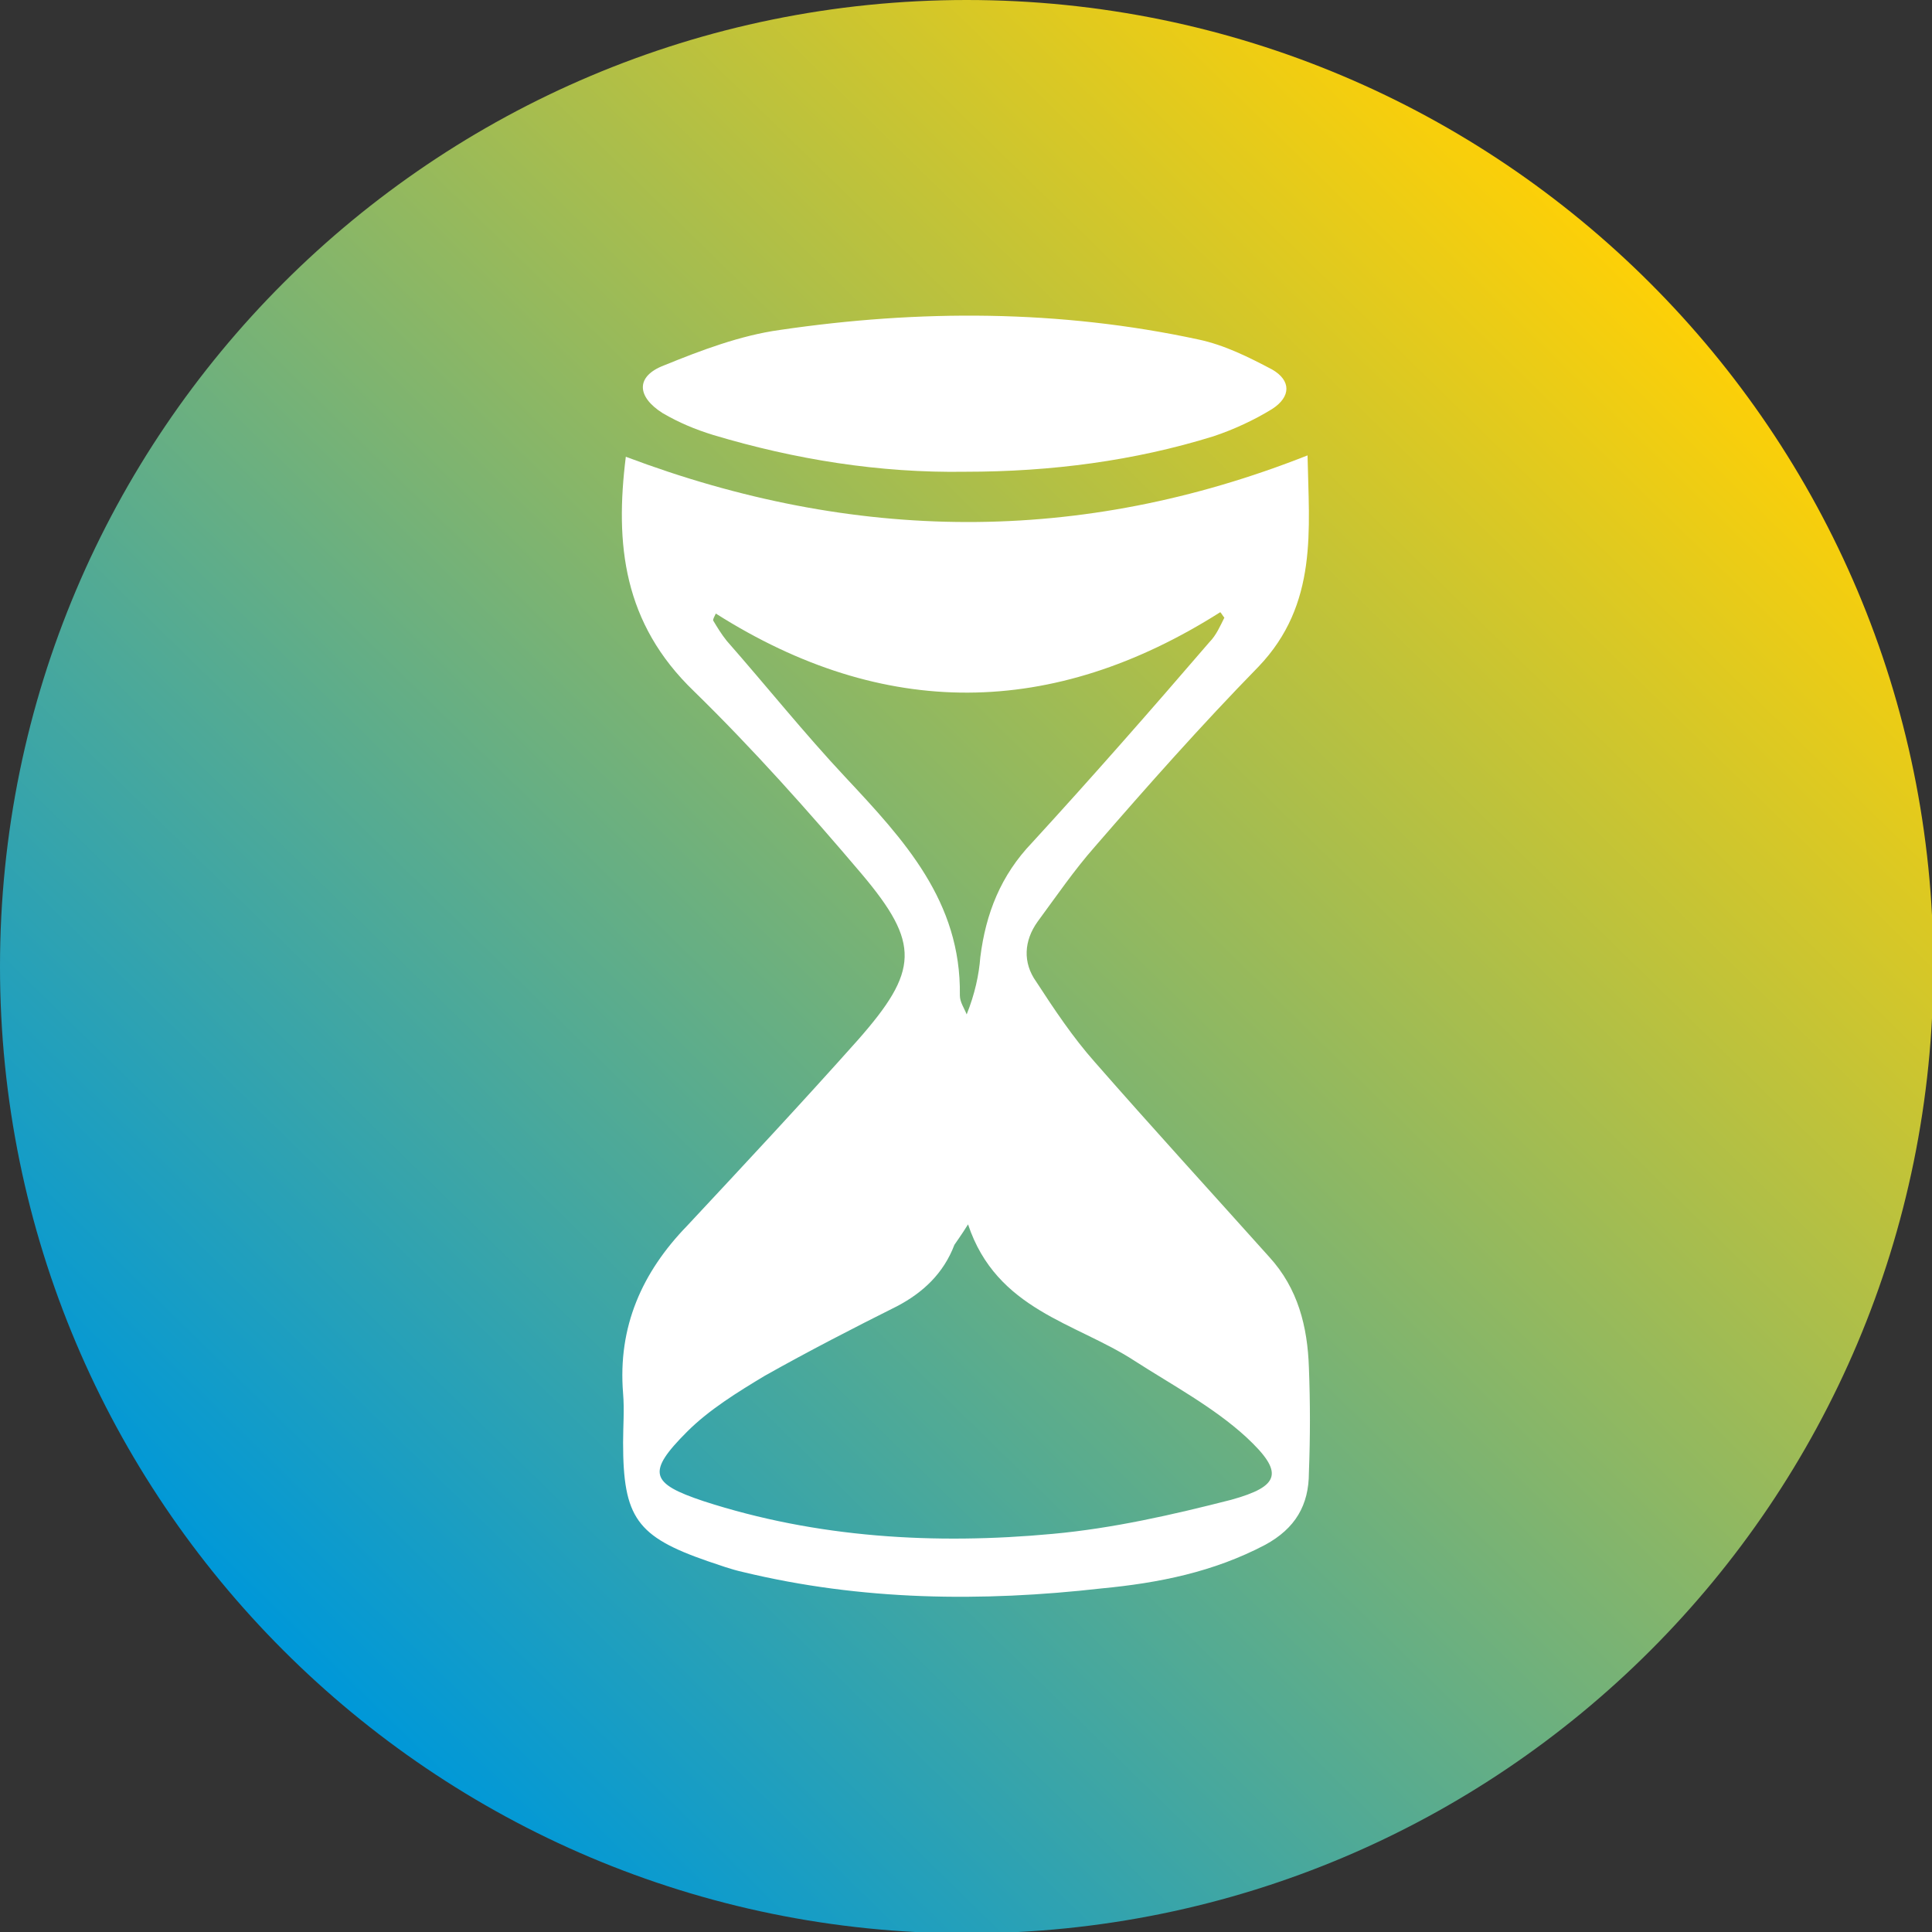
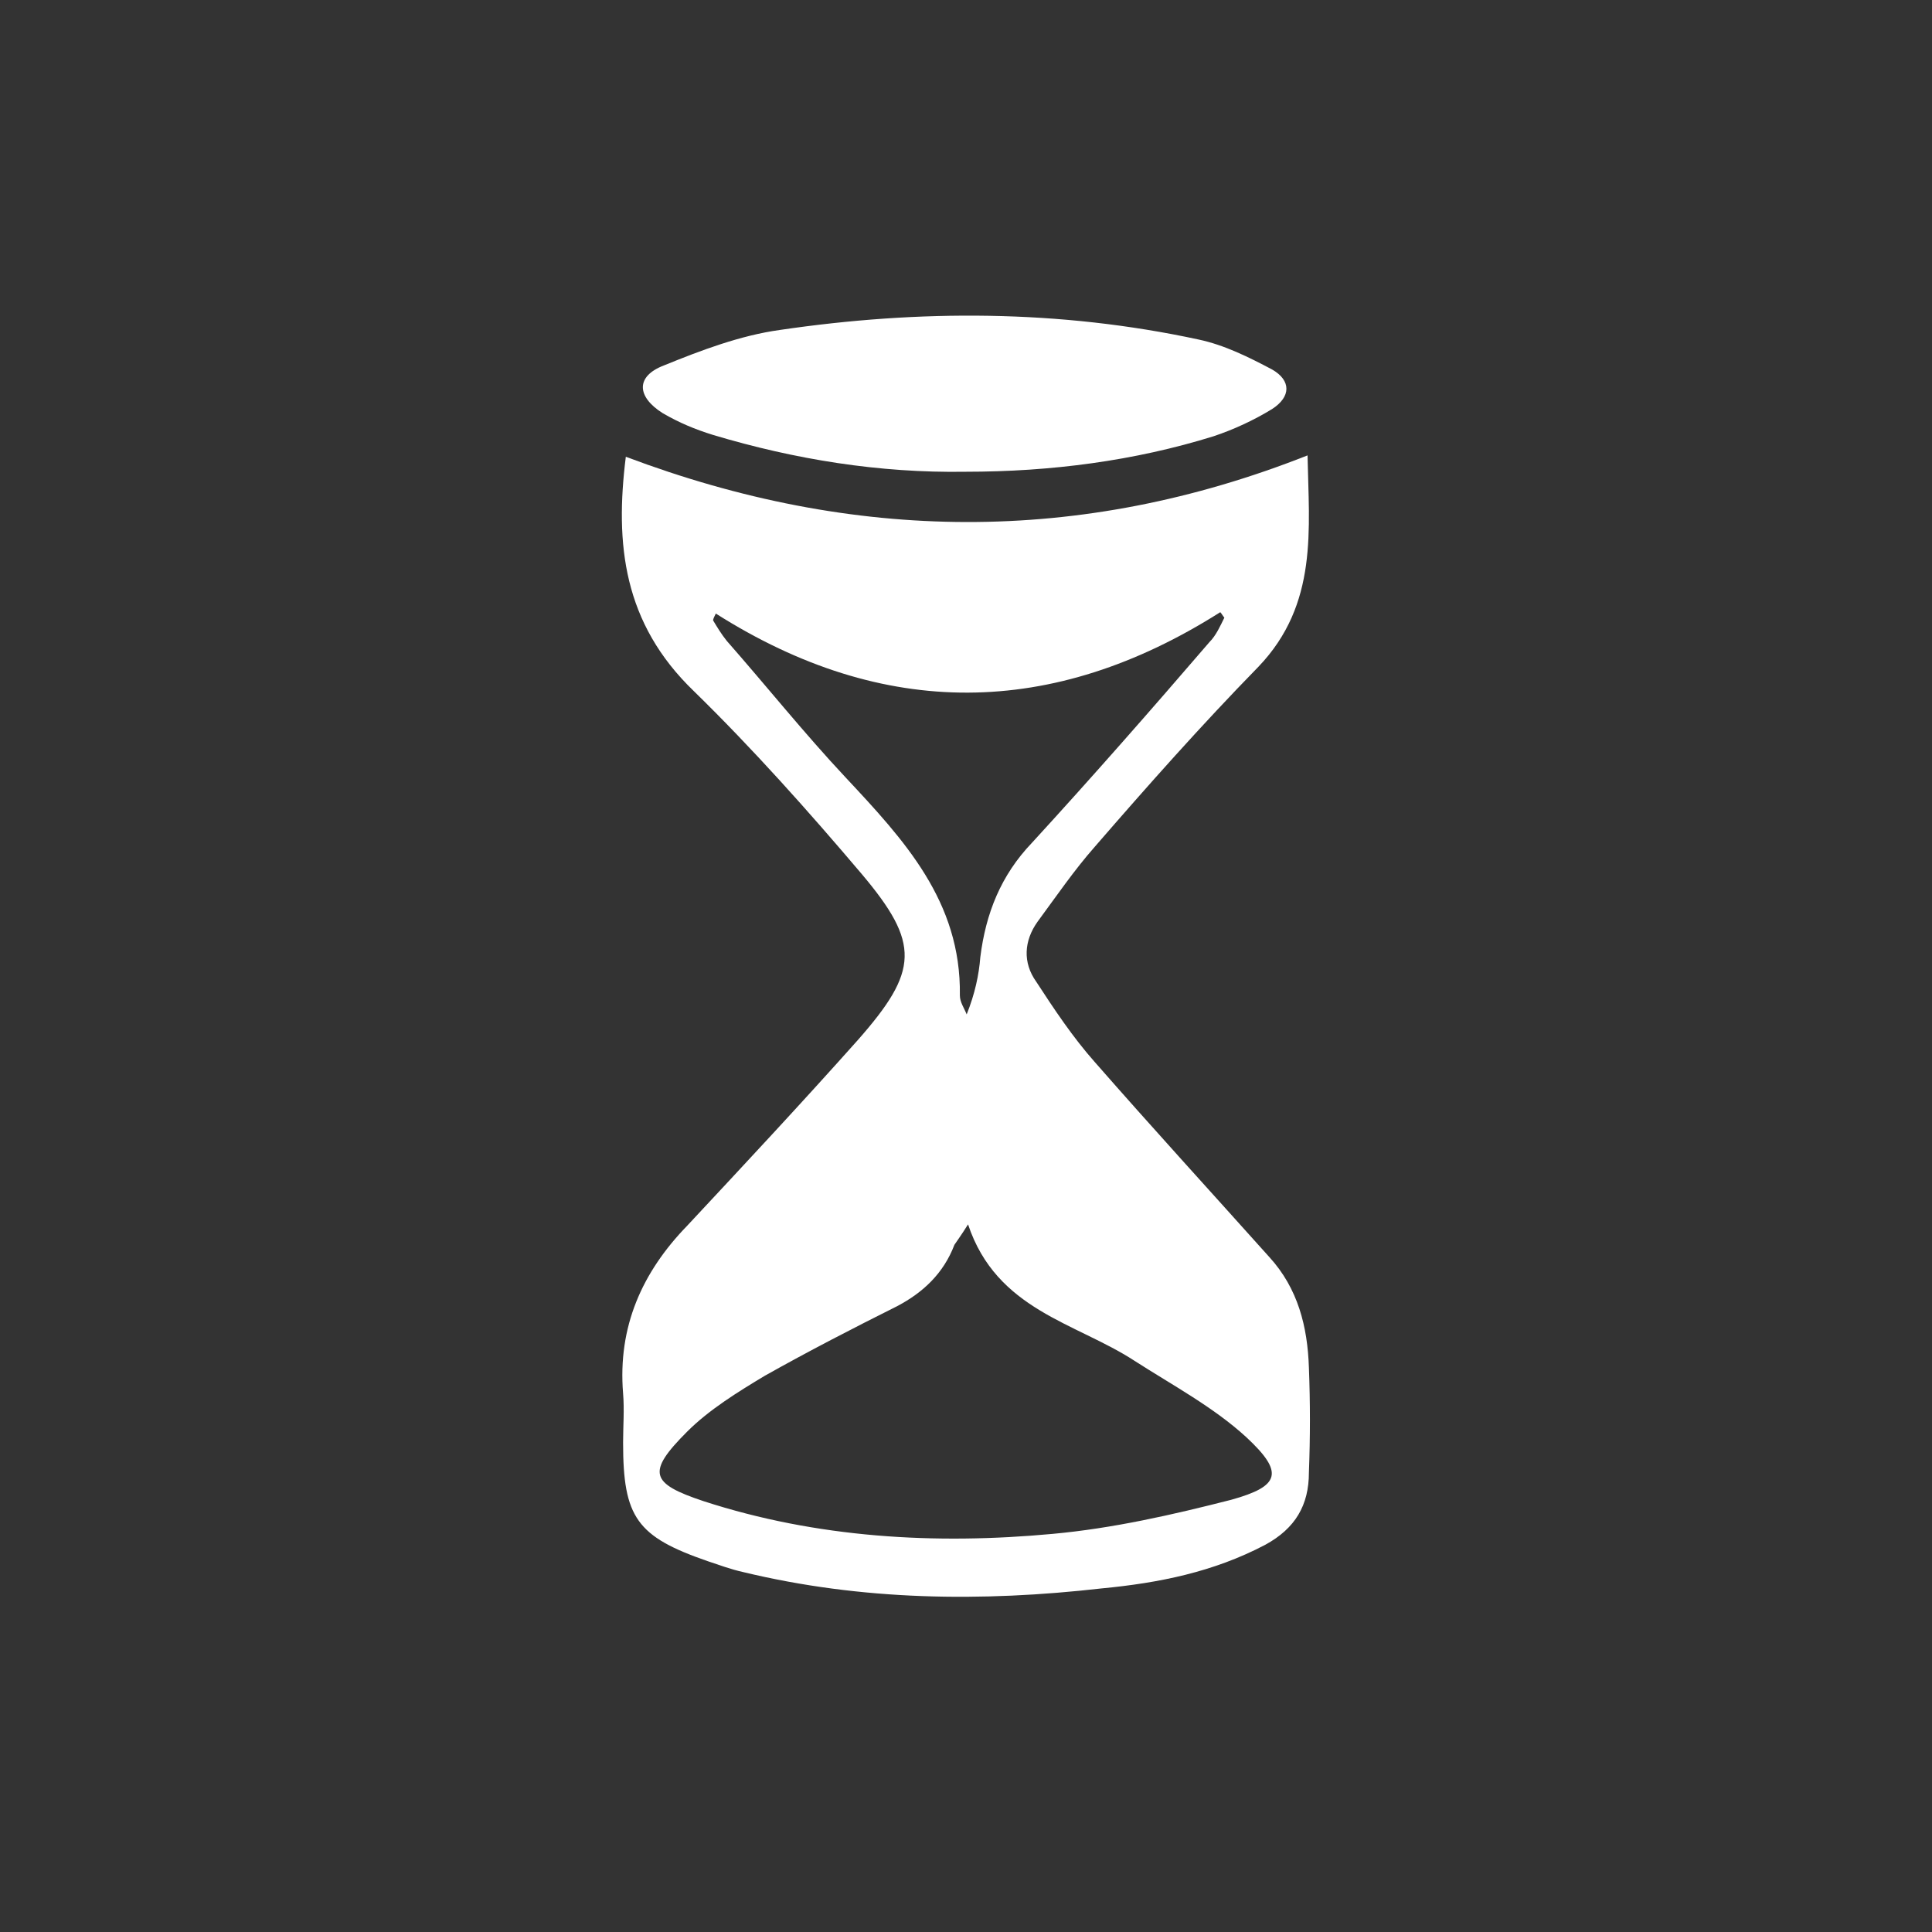
<svg xmlns="http://www.w3.org/2000/svg" xmlns:xlink="http://www.w3.org/1999/xlink" version="1.1" id="a" x="0px" y="0px" viewBox="0 0 141.7 141.7" style="enable-background:new 0 0 141.7 141.7;" xml:space="preserve">
  <rect x="0" y="0" width="141.7" height="141.7" fill="#333333" stroke="none" />
  <style type="text/css">
	.st0{clip-path:url(#SVGID_00000089573933979500681880000014787641497302508935_);}
	.st1{fill:url(#SVGID_00000170255728417741852470000004236703126072010664_);}
	.st2{fill-rule:evenodd;clip-rule:evenodd;fill:#FFFFFF;}
</style>
  <g>
    <g>
      <defs>
-         <path id="SVGID_1_" d="M0,70.9c0,39.1,31.7,70.9,70.9,70.9s70.9-31.7,70.9-70.9S110,0,70.9,0S0,31.7,0,70.9" />
-       </defs>
+         </defs>
      <clipPath id="SVGID_00000155832310875877891900000017094019574272639893_">
        <use xlink:href="#SVGID_1_" style="overflow:visible;" />
      </clipPath>
      <g style="clip-path:url(#SVGID_00000155832310875877891900000017094019574272639893_);">
        <linearGradient id="SVGID_00000159437663125502932370000001662818515215142293_" gradientUnits="userSpaceOnUse" x1="231.755" y1="223.107" x2="234.785" y2="223.107" gradientTransform="matrix(-41.021 42.183 42.183 41.021 224.424 -18916.996)">
          <stop offset="7.000000e-02" style="stop-color:#FDD007" />
          <stop offset="0.86" style="stop-color:#0098D8" />
        </linearGradient>
-         <polygon style="fill:url(#SVGID_00000159437663125502932370000001662818515215142293_);" points="-70.8,72.9 68.9,-70.8      212.6,68.9 72.8,212.6    " />
      </g>
    </g>
  </g>
  <g>
    <g>
      <path class="st2" d="M45.9,33.5c16.7,6.3,33.3,6.5,50-0.1c0.1,5.4,0.8,10.9-3.6,15.5c-4.2,4.3-8.1,8.7-12,13.2    c-1.5,1.7-2.8,3.6-4.2,5.5C75.1,69,75,70.6,76,72c1.3,2,2.7,4.1,4.3,5.9c4.2,4.8,8.5,9.5,12.8,14.3c2.1,2.3,2.8,5.1,2.9,8.1    c0.1,2.6,0.1,5.1,0,7.7c0,2.4-1,4.1-3.2,5.3c-3.8,2-7.8,2.8-12,3.2c-8.8,1-17.6,0.9-26.3-1.2c-0.9-0.2-1.7-0.5-2.6-0.8    c-5.2-1.8-6.2-3.2-6.2-8.7c0-1.2,0.1-2.4,0-3.6c-0.4-4.9,1.4-8.9,4.7-12.3c4.2-4.5,8.4-9,12.5-13.6c4.5-5.1,4.6-7.1,0.3-12.2    c-3.9-4.6-8-9.2-12.3-13.4C45.7,45.7,45.1,39.9,45.9,33.5z M71,89.8c-0.5,0.8-0.8,1.2-1,1.5c-0.8,2.1-2.3,3.5-4.2,4.5    c-3.2,1.6-6.5,3.3-9.7,5.1c-2,1.2-4.1,2.5-5.7,4.1c-3,3-2.7,3.8,1.2,5.1c8.3,2.7,17,3.2,25.6,2.4c4.4-0.4,8.8-1.4,13.1-2.5    c3.6-1,3.9-2,1.1-4.6c-2.4-2.2-5.4-3.8-8.2-5.6C78.9,97,73.1,96.1,71,89.8z M52.5,45c-0.1,0.2-0.2,0.4-0.2,0.5    c0.3,0.5,0.6,1,1,1.5c2.9,3.3,5.7,6.8,8.7,10c4.3,4.6,8.5,9.1,8.4,16c0,0.5,0.3,0.9,0.5,1.4c0.6-1.5,0.9-2.9,1-4.2    c0.4-3.2,1.5-6,3.8-8.4c4.4-4.8,8.7-9.7,13-14.7c0.5-0.5,0.8-1.2,1.1-1.8c-0.1-0.1-0.2-0.3-0.3-0.4C77.2,52.7,64.8,52.8,52.5,45z" />
      <path class="st2" d="M70.8,34.6c-6.3,0.1-12.5-0.9-18.5-2.7c-1.3-0.4-2.5-0.9-3.7-1.6c-1.9-1.2-2-2.7,0.1-3.5    c2.7-1.1,5.6-2.2,8.5-2.6c10.2-1.5,20.5-1.5,30.7,0.7c1.9,0.4,3.7,1.3,5.4,2.2c1.4,0.8,1.4,2,0,2.9c-1.3,0.8-2.8,1.5-4.3,2    C83.2,33.8,77.1,34.6,70.8,34.6z" />
    </g>
  </g>
</svg>